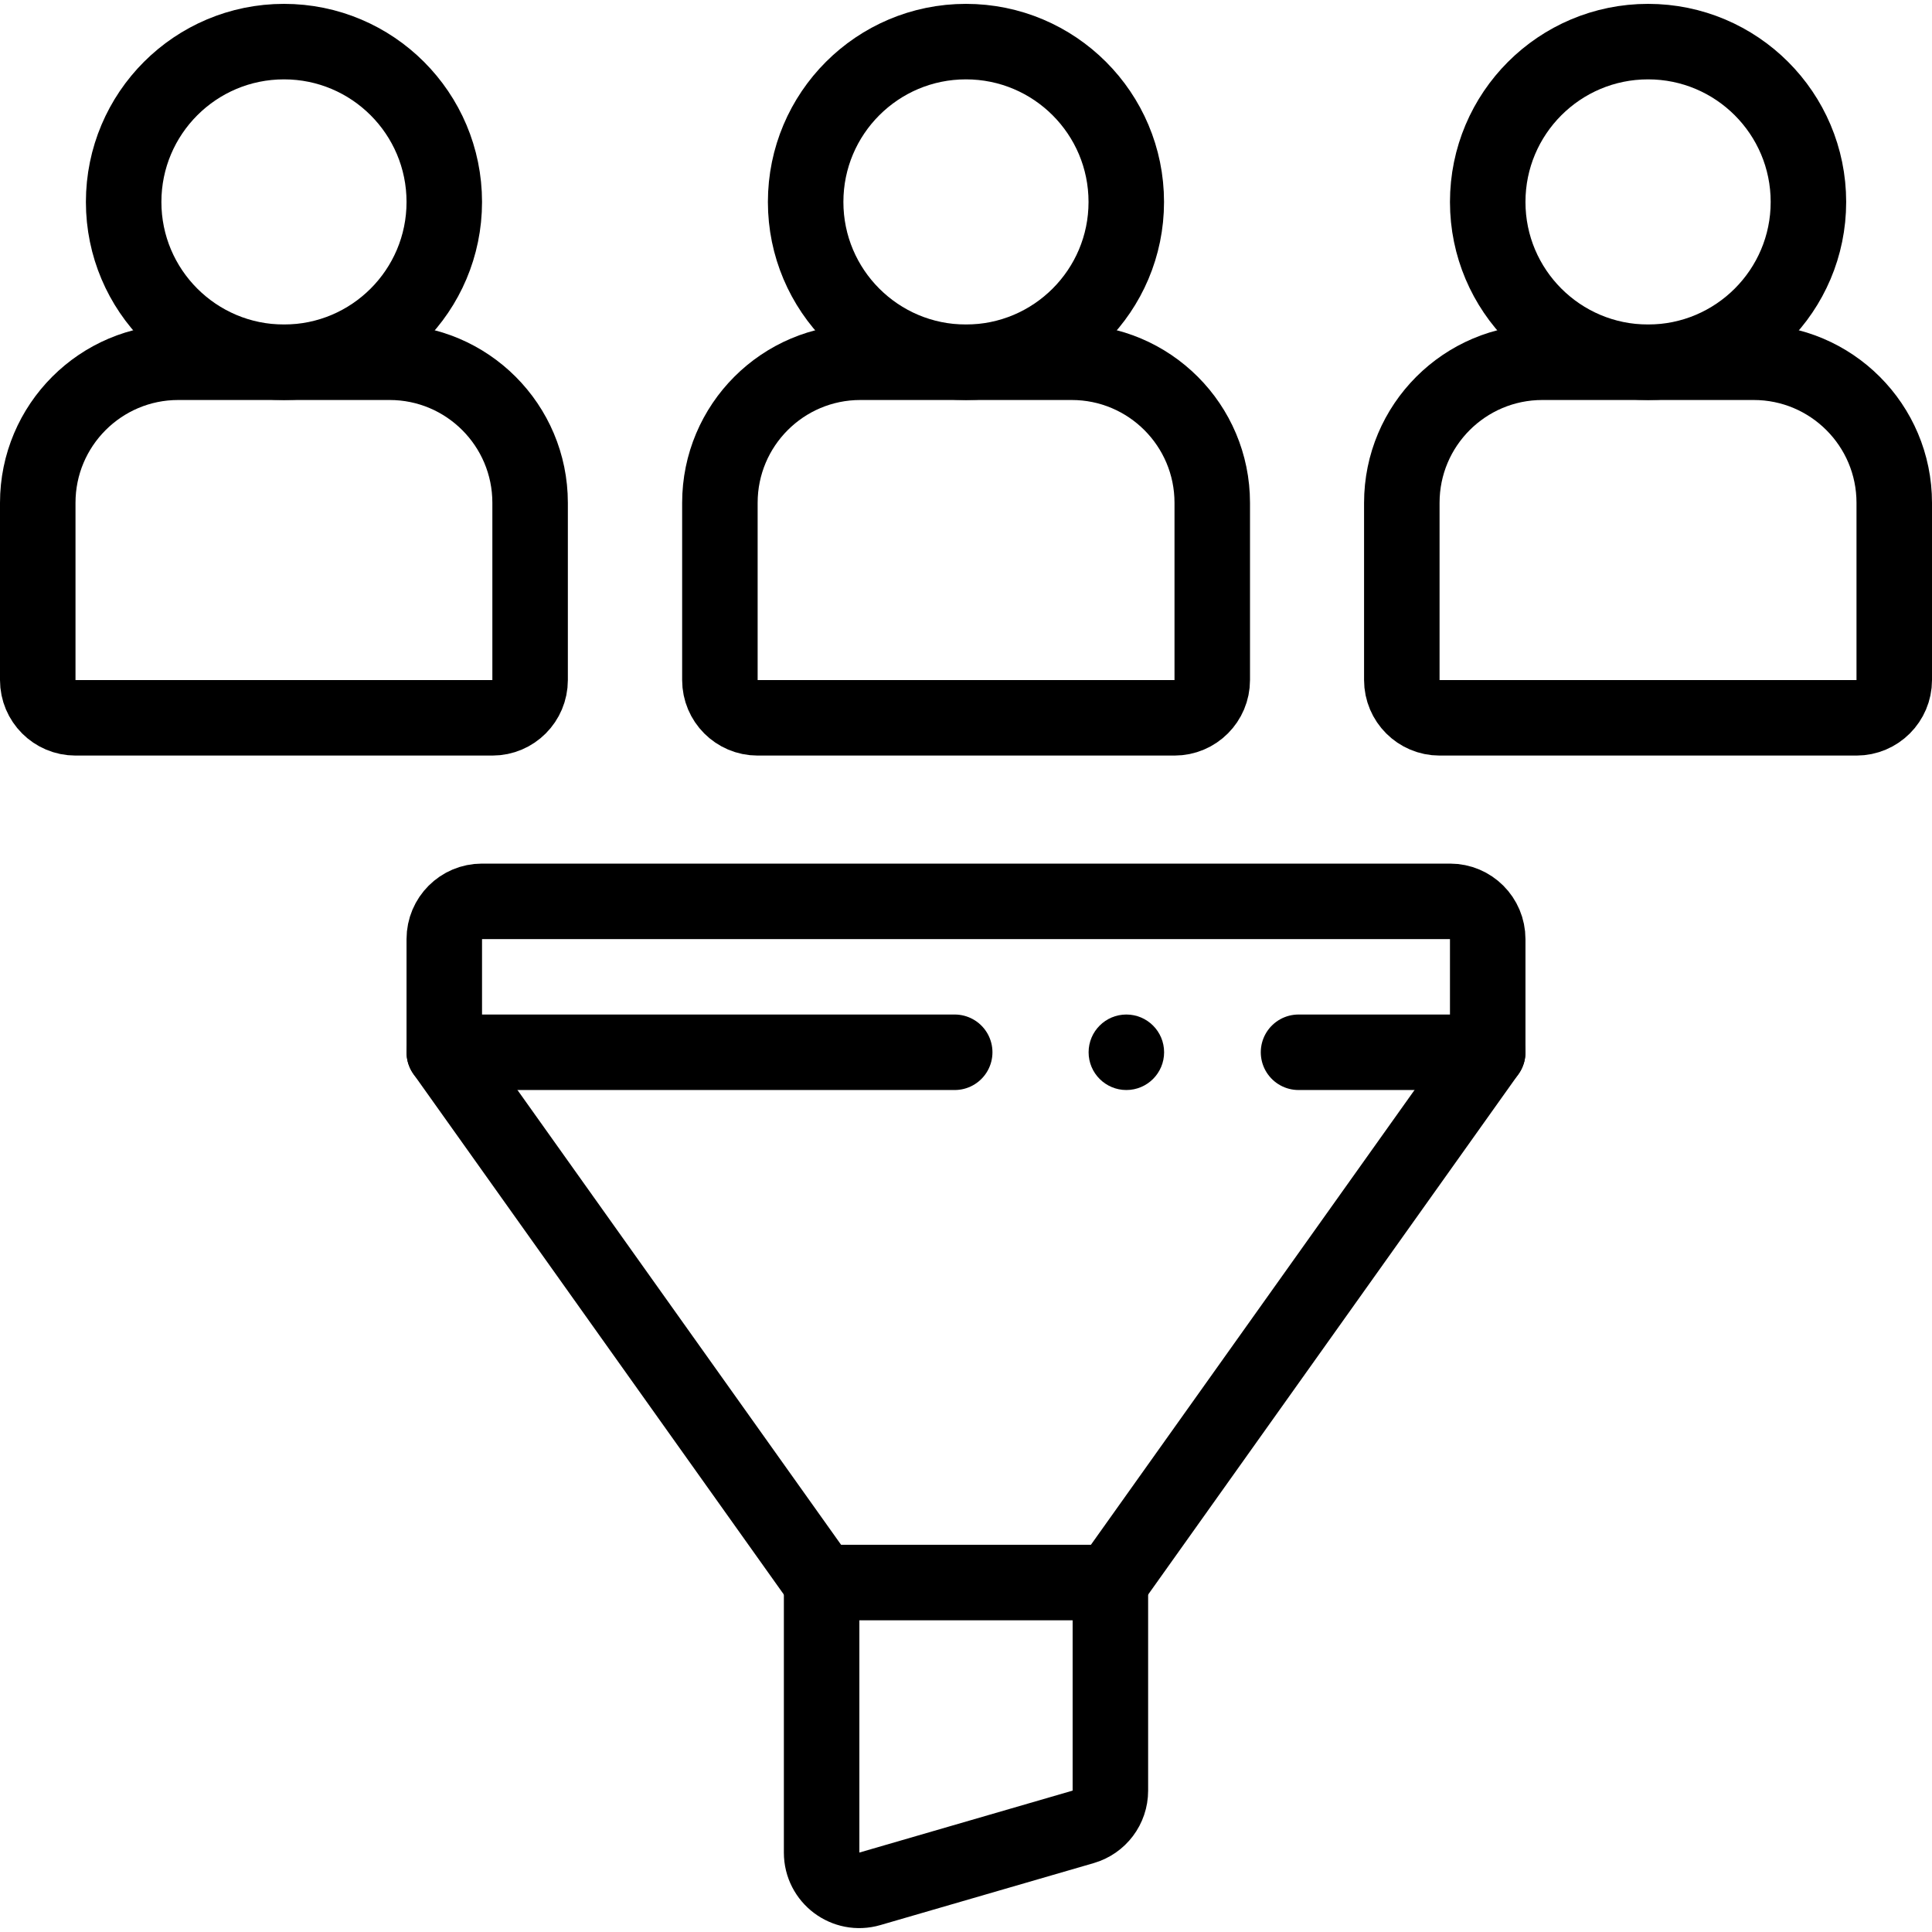
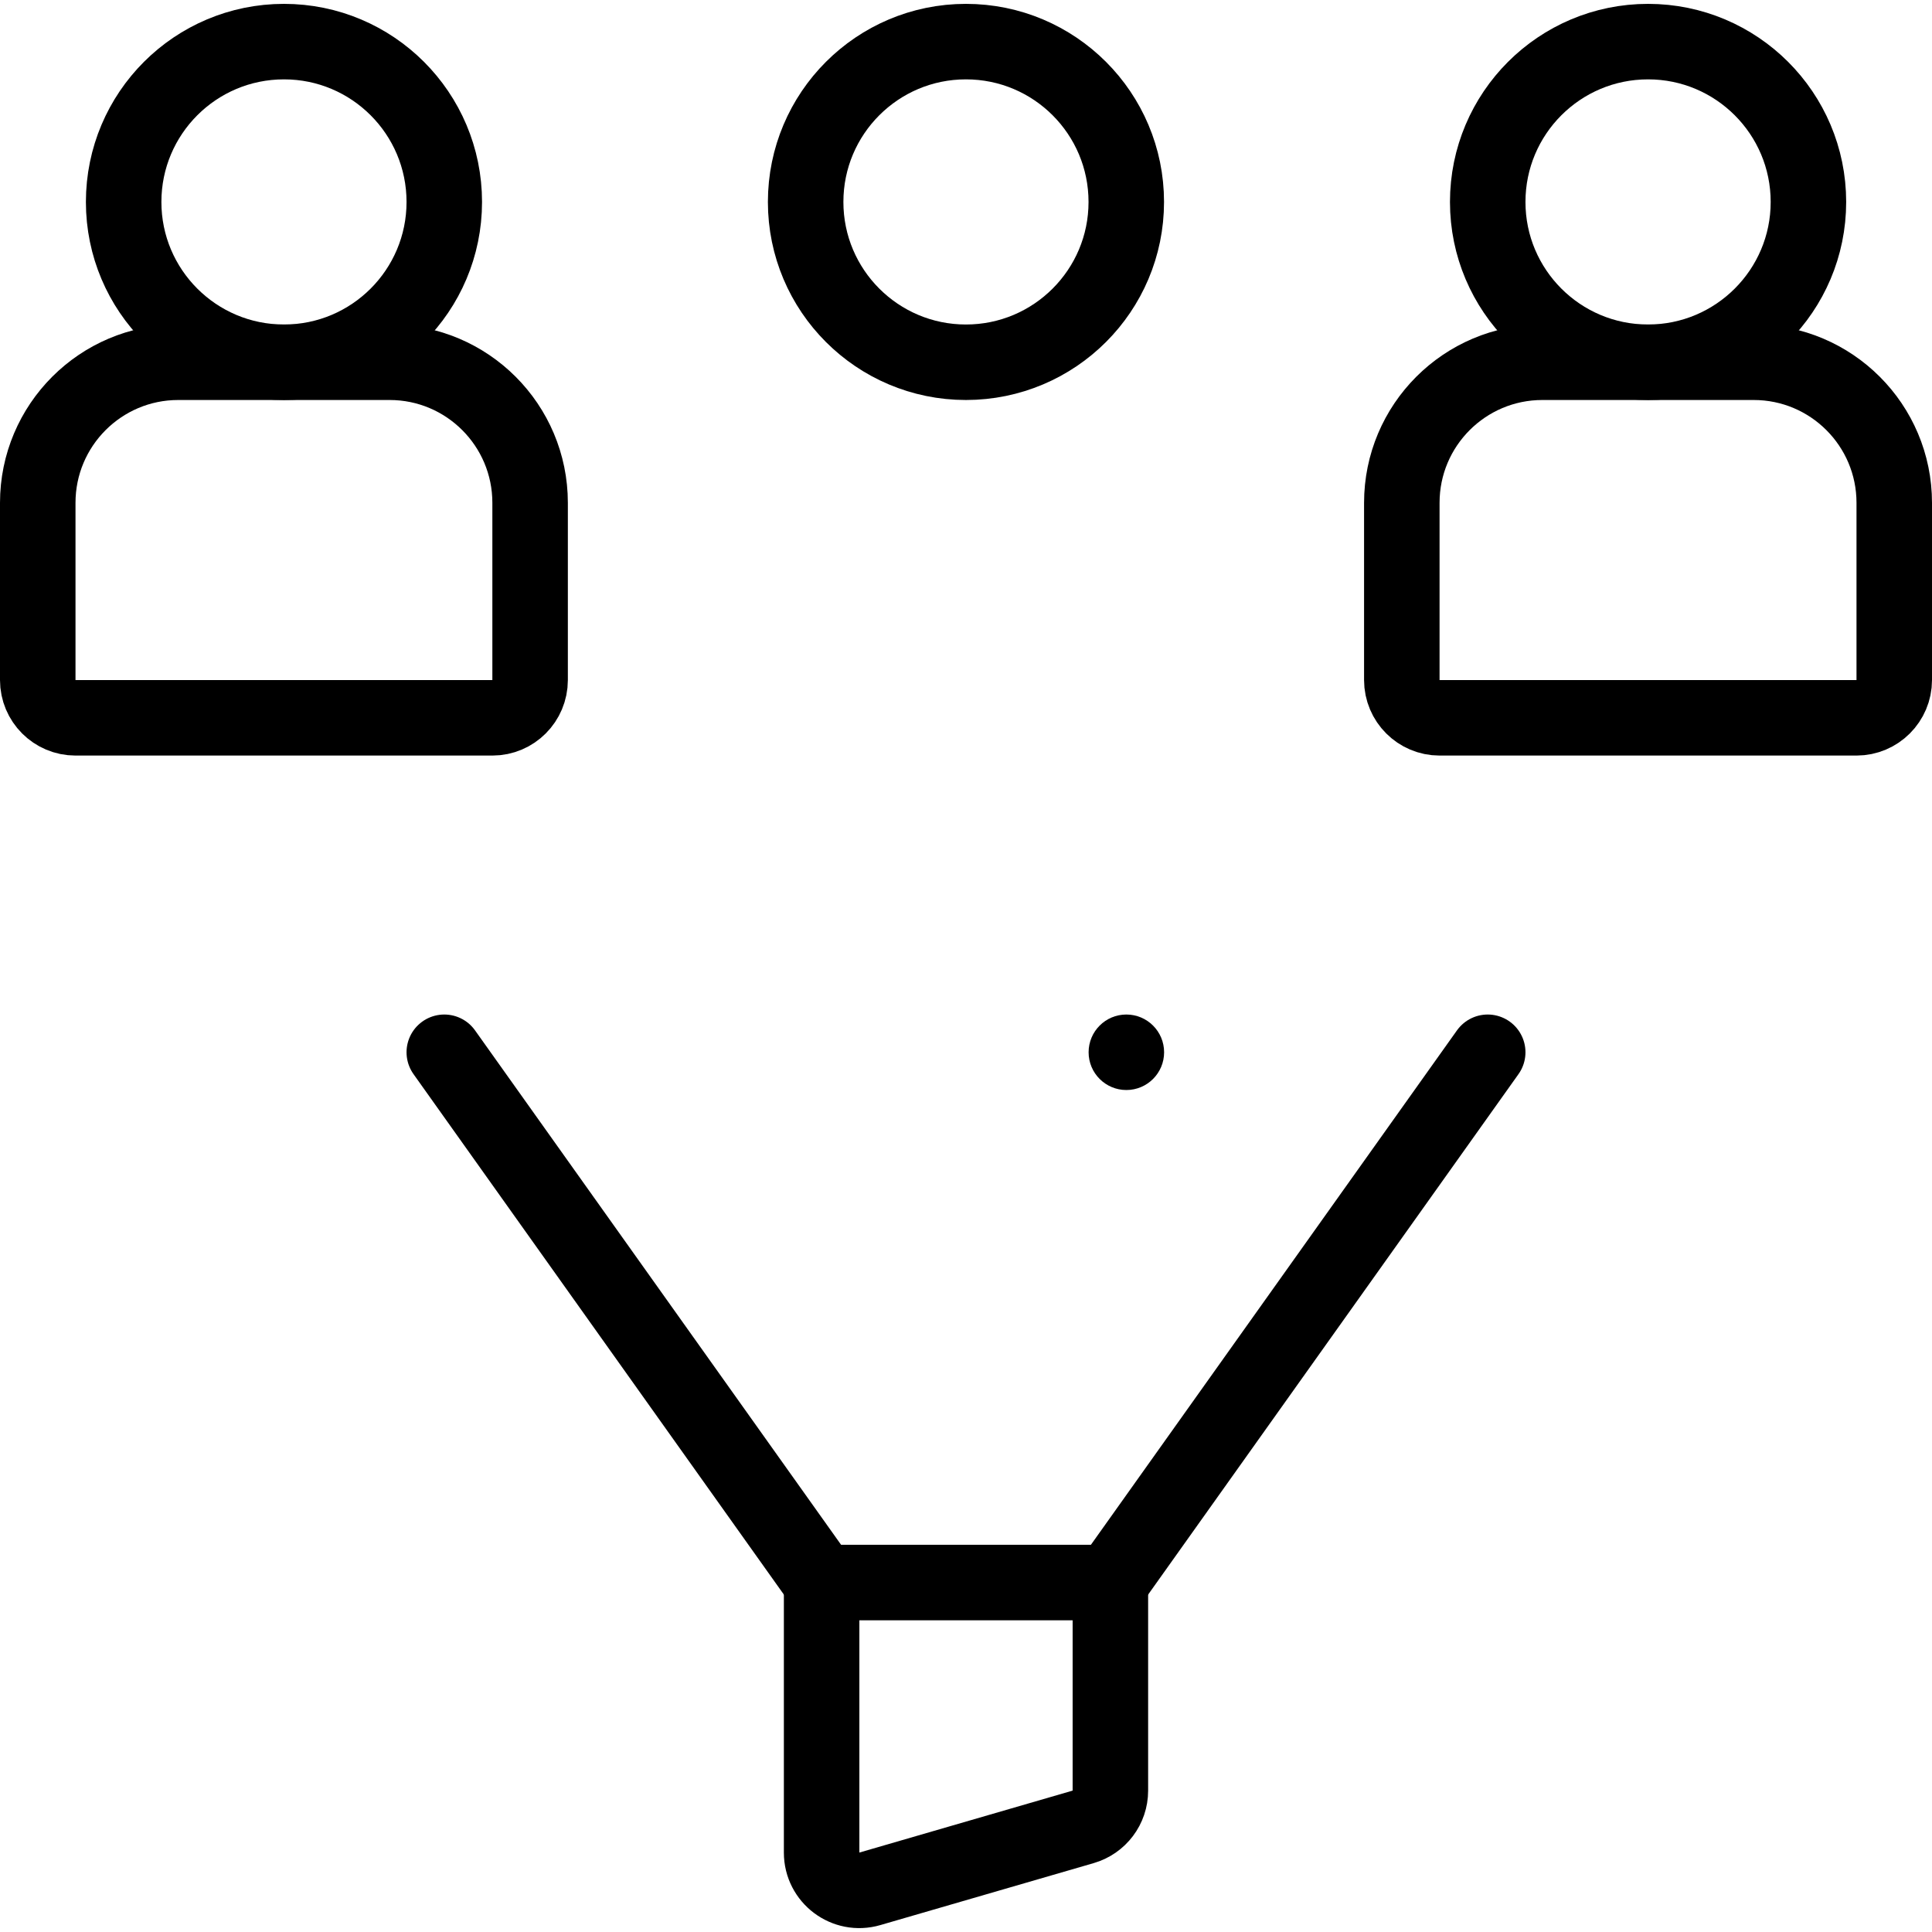
<svg xmlns="http://www.w3.org/2000/svg" width="26" height="26" viewBox="0 0 26 26" fill="none">
  <g clip-path="url(#clip0_255_6558)">
    <path d="M3.822 4.875C5.013 4.875 5.979 3.909 5.979 2.718C5.979 1.526 5.013 0.56 3.822 0.56C2.63 0.56 1.664 1.526 1.664 2.718C1.664 3.909 2.63 4.875 3.822 4.875Z" stroke="black" stroke-width="1.016" stroke-miterlimit="10" stroke-linecap="round" stroke-linejoin="round" />
    <path d="M6.627 9.66H1.016C0.735 9.66 0.508 9.432 0.508 9.152V6.767C0.508 5.722 1.355 4.875 2.399 4.875H5.243C6.287 4.875 7.134 5.722 7.134 6.767V9.152C7.134 9.432 6.907 9.66 6.627 9.66Z" stroke="black" stroke-width="1.016" stroke-miterlimit="10" stroke-linecap="round" stroke-linejoin="round" />
    <path d="M12.999 4.875C14.191 4.875 15.157 3.909 15.157 2.718C15.157 1.526 14.191 0.56 12.999 0.56C11.808 0.56 10.842 1.526 10.842 2.718C10.842 3.909 11.808 4.875 12.999 4.875Z" stroke="black" stroke-width="1.016" stroke-miterlimit="10" stroke-linecap="round" stroke-linejoin="round" />
-     <path d="M15.806 9.66H10.195C9.915 9.66 9.688 9.432 9.688 9.152V6.767C9.688 5.722 10.534 4.875 11.579 4.875H14.422C15.467 4.875 16.314 5.722 16.314 6.767V9.152C16.314 9.432 16.087 9.66 15.806 9.66Z" stroke="black" stroke-width="1.016" stroke-miterlimit="10" stroke-linecap="round" stroke-linejoin="round" />
    <path d="M22.179 4.875C23.37 4.875 24.337 3.909 24.337 2.718C24.337 1.526 23.37 0.56 22.179 0.56C20.987 0.56 20.021 1.526 20.021 2.718C20.021 3.909 20.987 4.875 22.179 4.875Z" stroke="black" stroke-width="1.016" stroke-miterlimit="10" stroke-linecap="round" stroke-linejoin="round" />
    <path d="M24.984 9.66H19.373C19.093 9.66 18.865 9.432 18.865 9.152V6.767C18.865 5.722 19.712 4.875 20.757 4.875H23.6C24.645 4.875 25.492 5.722 25.492 6.767V9.152C25.492 9.432 25.264 9.66 24.984 9.66Z" stroke="black" stroke-width="1.016" stroke-miterlimit="10" stroke-linecap="round" stroke-linejoin="round" />
-     <path d="M12.848 14.161H5.979V12.638C5.979 12.357 6.206 12.13 6.486 12.13H19.514C19.794 12.13 20.021 12.357 20.021 12.638V14.161H17.475" stroke="black" stroke-width="1.016" stroke-miterlimit="10" stroke-linecap="round" stroke-linejoin="round" />
    <path d="M5.979 14.161L11.057 21.297H14.943L20.021 14.161" stroke="black" stroke-width="1.016" stroke-miterlimit="10" stroke-linecap="round" stroke-linejoin="round" />
    <path d="M14.943 21.297V24.098C14.943 24.324 14.794 24.522 14.577 24.585L11.706 25.419C11.381 25.514 11.057 25.27 11.057 24.932V21.297" stroke="black" stroke-width="1.016" stroke-miterlimit="10" stroke-linecap="round" stroke-linejoin="round" />
    <circle cx="15.158" cy="14.161" r="0.508" fill="black" />
  </g>
  <defs>
    <clipPath id="clip0_255_6558">
      <rect width="26" height="26" fill="white" />
    </clipPath>
  </defs>
</svg>